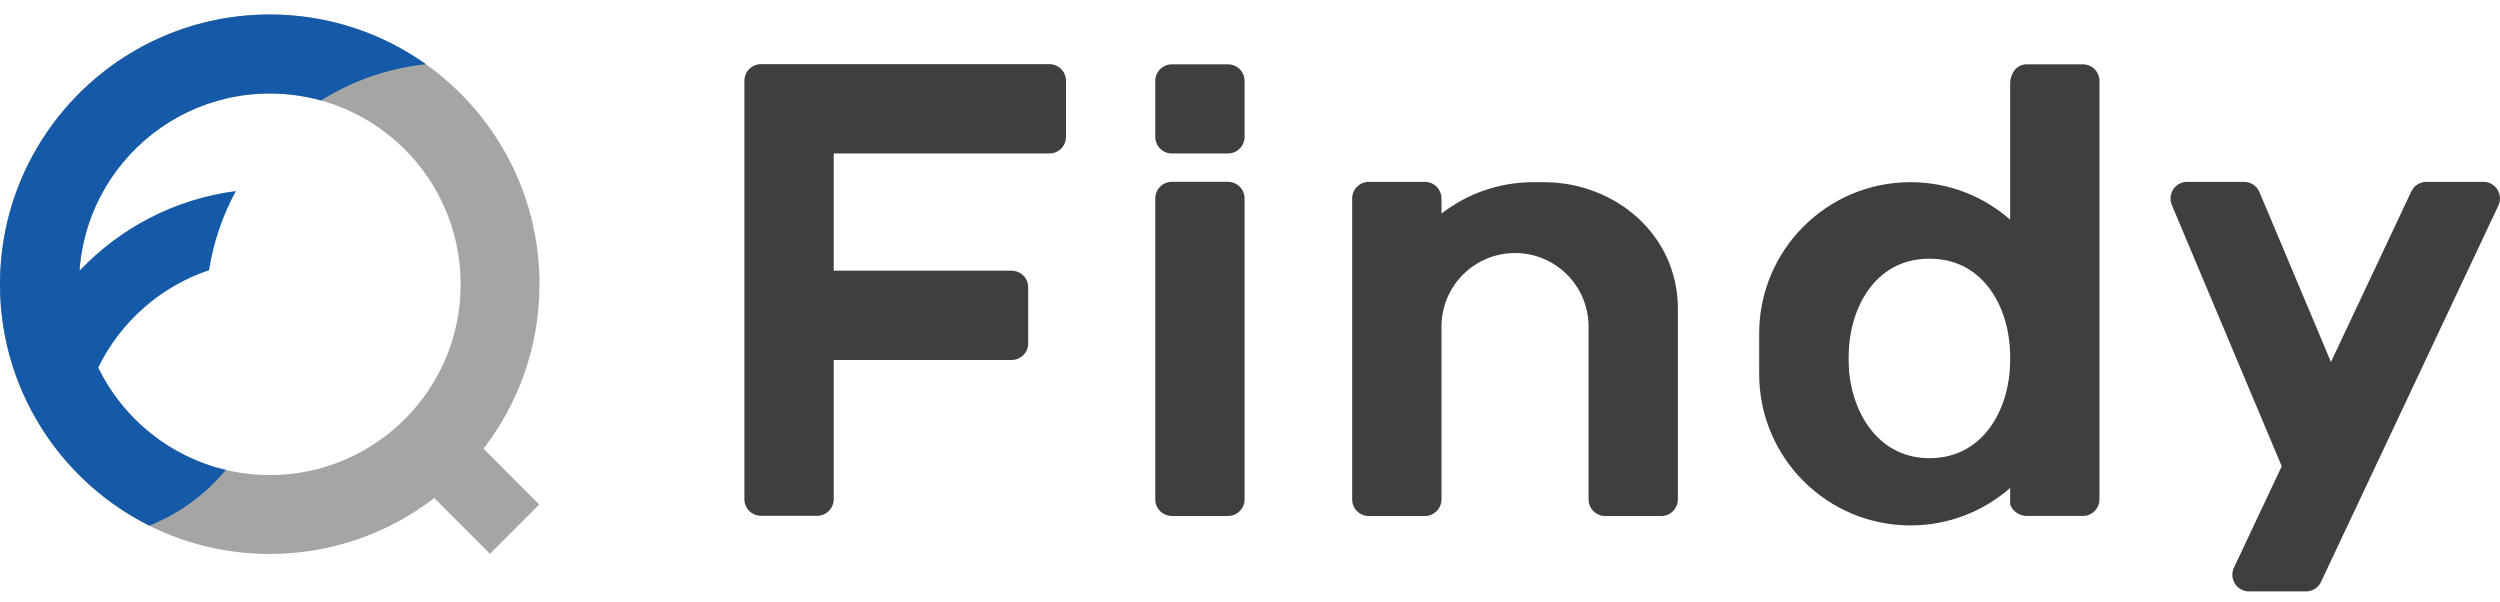
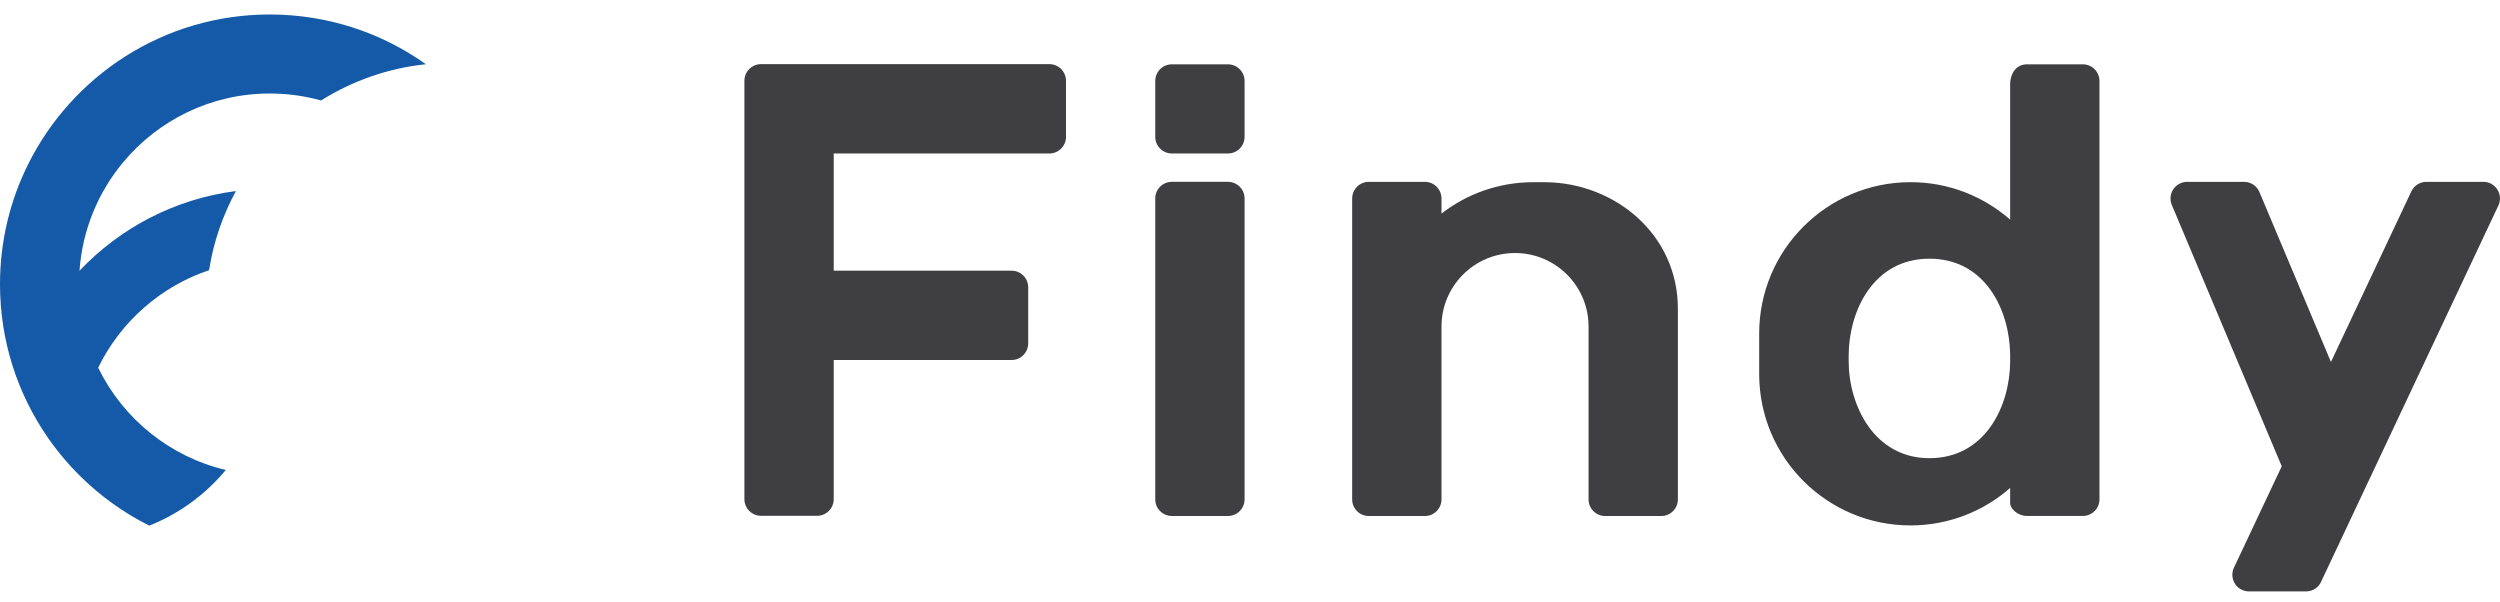
<svg xmlns="http://www.w3.org/2000/svg" width="137" height="33" viewBox="0 0 137 33" fill="none">
  <path d="M136.087 9.965H132.967C132.602 9.965 132.287 10.18 132.14 10.491L127.736 19.835L123.815 10.52C123.677 10.194 123.352 9.965 122.975 9.965H119.857C119.353 9.965 118.944 10.374 118.944 10.878C118.944 11.003 118.969 11.123 119.015 11.23L125.039 25.552L122.429 31.09C122.368 31.212 122.333 31.35 122.333 31.497C122.333 32.001 122.741 32.409 123.245 32.409H126.371C126.758 32.409 127.089 32.169 127.22 31.828L136.926 11.232C136.972 11.123 136.998 11.003 136.998 10.876C136.998 10.372 136.59 9.964 136.086 9.964L136.087 9.965Z" fill="#3F3F41" />
  <path d="M114.139 3.525H111.068C110.564 3.525 110.156 3.934 110.156 4.645V12.037C108.697 10.759 106.789 9.983 104.697 9.983C100.116 9.983 96.403 13.697 96.403 18.278V20.499C96.403 25.08 100.116 28.793 104.697 28.793C106.789 28.793 108.697 28.017 110.156 26.74V27.57C110.156 27.866 110.564 28.274 111.068 28.274H114.139C114.643 28.274 115.051 27.866 115.051 27.362V4.438C115.051 3.934 114.643 3.525 114.139 3.525ZM105.731 25.108C102.703 25.108 101.307 22.211 101.307 19.788V19.496C101.307 17.072 102.644 14.176 105.731 14.176C108.819 14.176 110.136 17.033 110.156 19.447V19.84C110.136 22.253 108.799 25.108 105.731 25.108Z" fill="#3F3F41" />
  <path d="M84.705 9.984H84.026C82.131 9.984 80.385 10.626 78.994 11.703V10.878C78.994 10.374 78.586 9.965 78.082 9.965H75.011C74.507 9.965 74.099 10.374 74.099 10.878V27.365C74.099 27.869 74.507 28.278 75.011 28.278H78.082C78.586 28.278 78.994 27.869 78.994 27.365V17.896C78.994 15.669 80.799 13.866 83.023 13.866C85.248 13.866 87.053 15.671 87.053 17.896V27.365C87.053 27.869 87.461 28.278 87.965 28.278H91.036C91.54 28.278 91.948 27.869 91.948 27.365V16.919C91.948 12.845 88.503 10.026 84.705 9.985V9.984Z" fill="#3F3F41" />
  <path d="M68.203 4.438V7.499C68.203 8.003 67.795 8.411 67.291 8.411H64.22C63.716 8.411 63.308 8.003 63.308 7.499V4.438C63.308 3.934 63.716 3.525 64.22 3.525H67.291C67.795 3.525 68.203 3.934 68.203 4.438ZM67.291 9.964H64.22C63.716 9.964 63.308 10.372 63.308 10.876V27.364C63.308 27.868 63.716 28.276 64.22 28.276H67.291C67.795 28.276 68.203 27.868 68.203 27.364V10.876C68.203 10.372 67.795 9.964 67.291 9.964Z" fill="#3F3F41" />
  <path d="M57.505 3.515H41.705C41.201 3.515 40.793 3.924 40.793 4.428V27.354C40.793 27.858 41.201 28.266 41.705 28.266H44.776C45.28 28.266 45.688 27.858 45.688 27.354V19.728H55.433C55.937 19.728 56.345 19.32 56.345 18.816V15.745C56.345 15.241 55.937 14.833 55.433 14.833H45.688V8.411H57.505C58.008 8.411 58.417 8.003 58.417 7.499V4.428C58.417 3.924 58.008 3.515 57.505 3.515Z" fill="#3F3F41" />
-   <path d="M29.565 15.575C29.565 7.411 22.946 0.794 14.782 0.794C6.618 0.794 0 7.411 0 15.575C0 23.739 6.618 30.357 14.782 30.357C18.176 30.357 21.301 29.213 23.796 27.291L26.85 30.349L29.552 27.647L26.498 24.589C28.419 22.095 29.564 18.969 29.564 15.575H29.565ZM4.331 15.579C4.331 9.804 9.012 5.123 14.787 5.123C20.561 5.123 25.243 9.804 25.243 15.579C25.243 18.465 24.074 21.078 22.182 22.971H22.18C20.288 24.864 17.675 26.033 14.788 26.033C9.014 26.033 4.332 21.352 4.332 15.577L4.331 15.579Z" fill="#A5A5A4" />
  <path d="M14.782 0.794C8.979 0.794 3.959 4.138 1.54 9.004C0.555 10.983 0 13.214 0 15.575C0 18.704 0.972 21.604 2.63 23.993C2.63 23.993 2.631 23.996 2.633 23.998C2.783 24.215 2.939 24.428 3.101 24.635C3.101 24.635 3.102 24.639 3.104 24.639C3.183 24.741 3.264 24.843 3.346 24.942C3.349 24.947 3.354 24.951 3.359 24.956C3.521 25.152 3.687 25.345 3.858 25.533C3.868 25.543 3.876 25.554 3.886 25.564C4.054 25.747 4.225 25.925 4.403 26.099C4.41 26.106 4.416 26.112 4.423 26.119C5.521 27.199 6.787 28.108 8.179 28.805C9.824 28.152 11.263 27.094 12.374 25.755C9.292 25.027 6.735 22.934 5.38 20.15C6.598 17.647 8.788 15.702 11.457 14.806C11.699 13.257 12.207 11.796 12.929 10.469C9.57 10.902 6.573 12.496 4.357 14.836C4.515 12.59 5.381 10.54 6.736 8.908C8.655 6.596 11.548 5.124 14.787 5.124C15.76 5.124 16.702 5.258 17.596 5.506C19.292 4.439 21.245 3.739 23.339 3.52C20.924 1.803 17.971 0.794 14.782 0.794Z" fill="#155AA8" />
</svg>